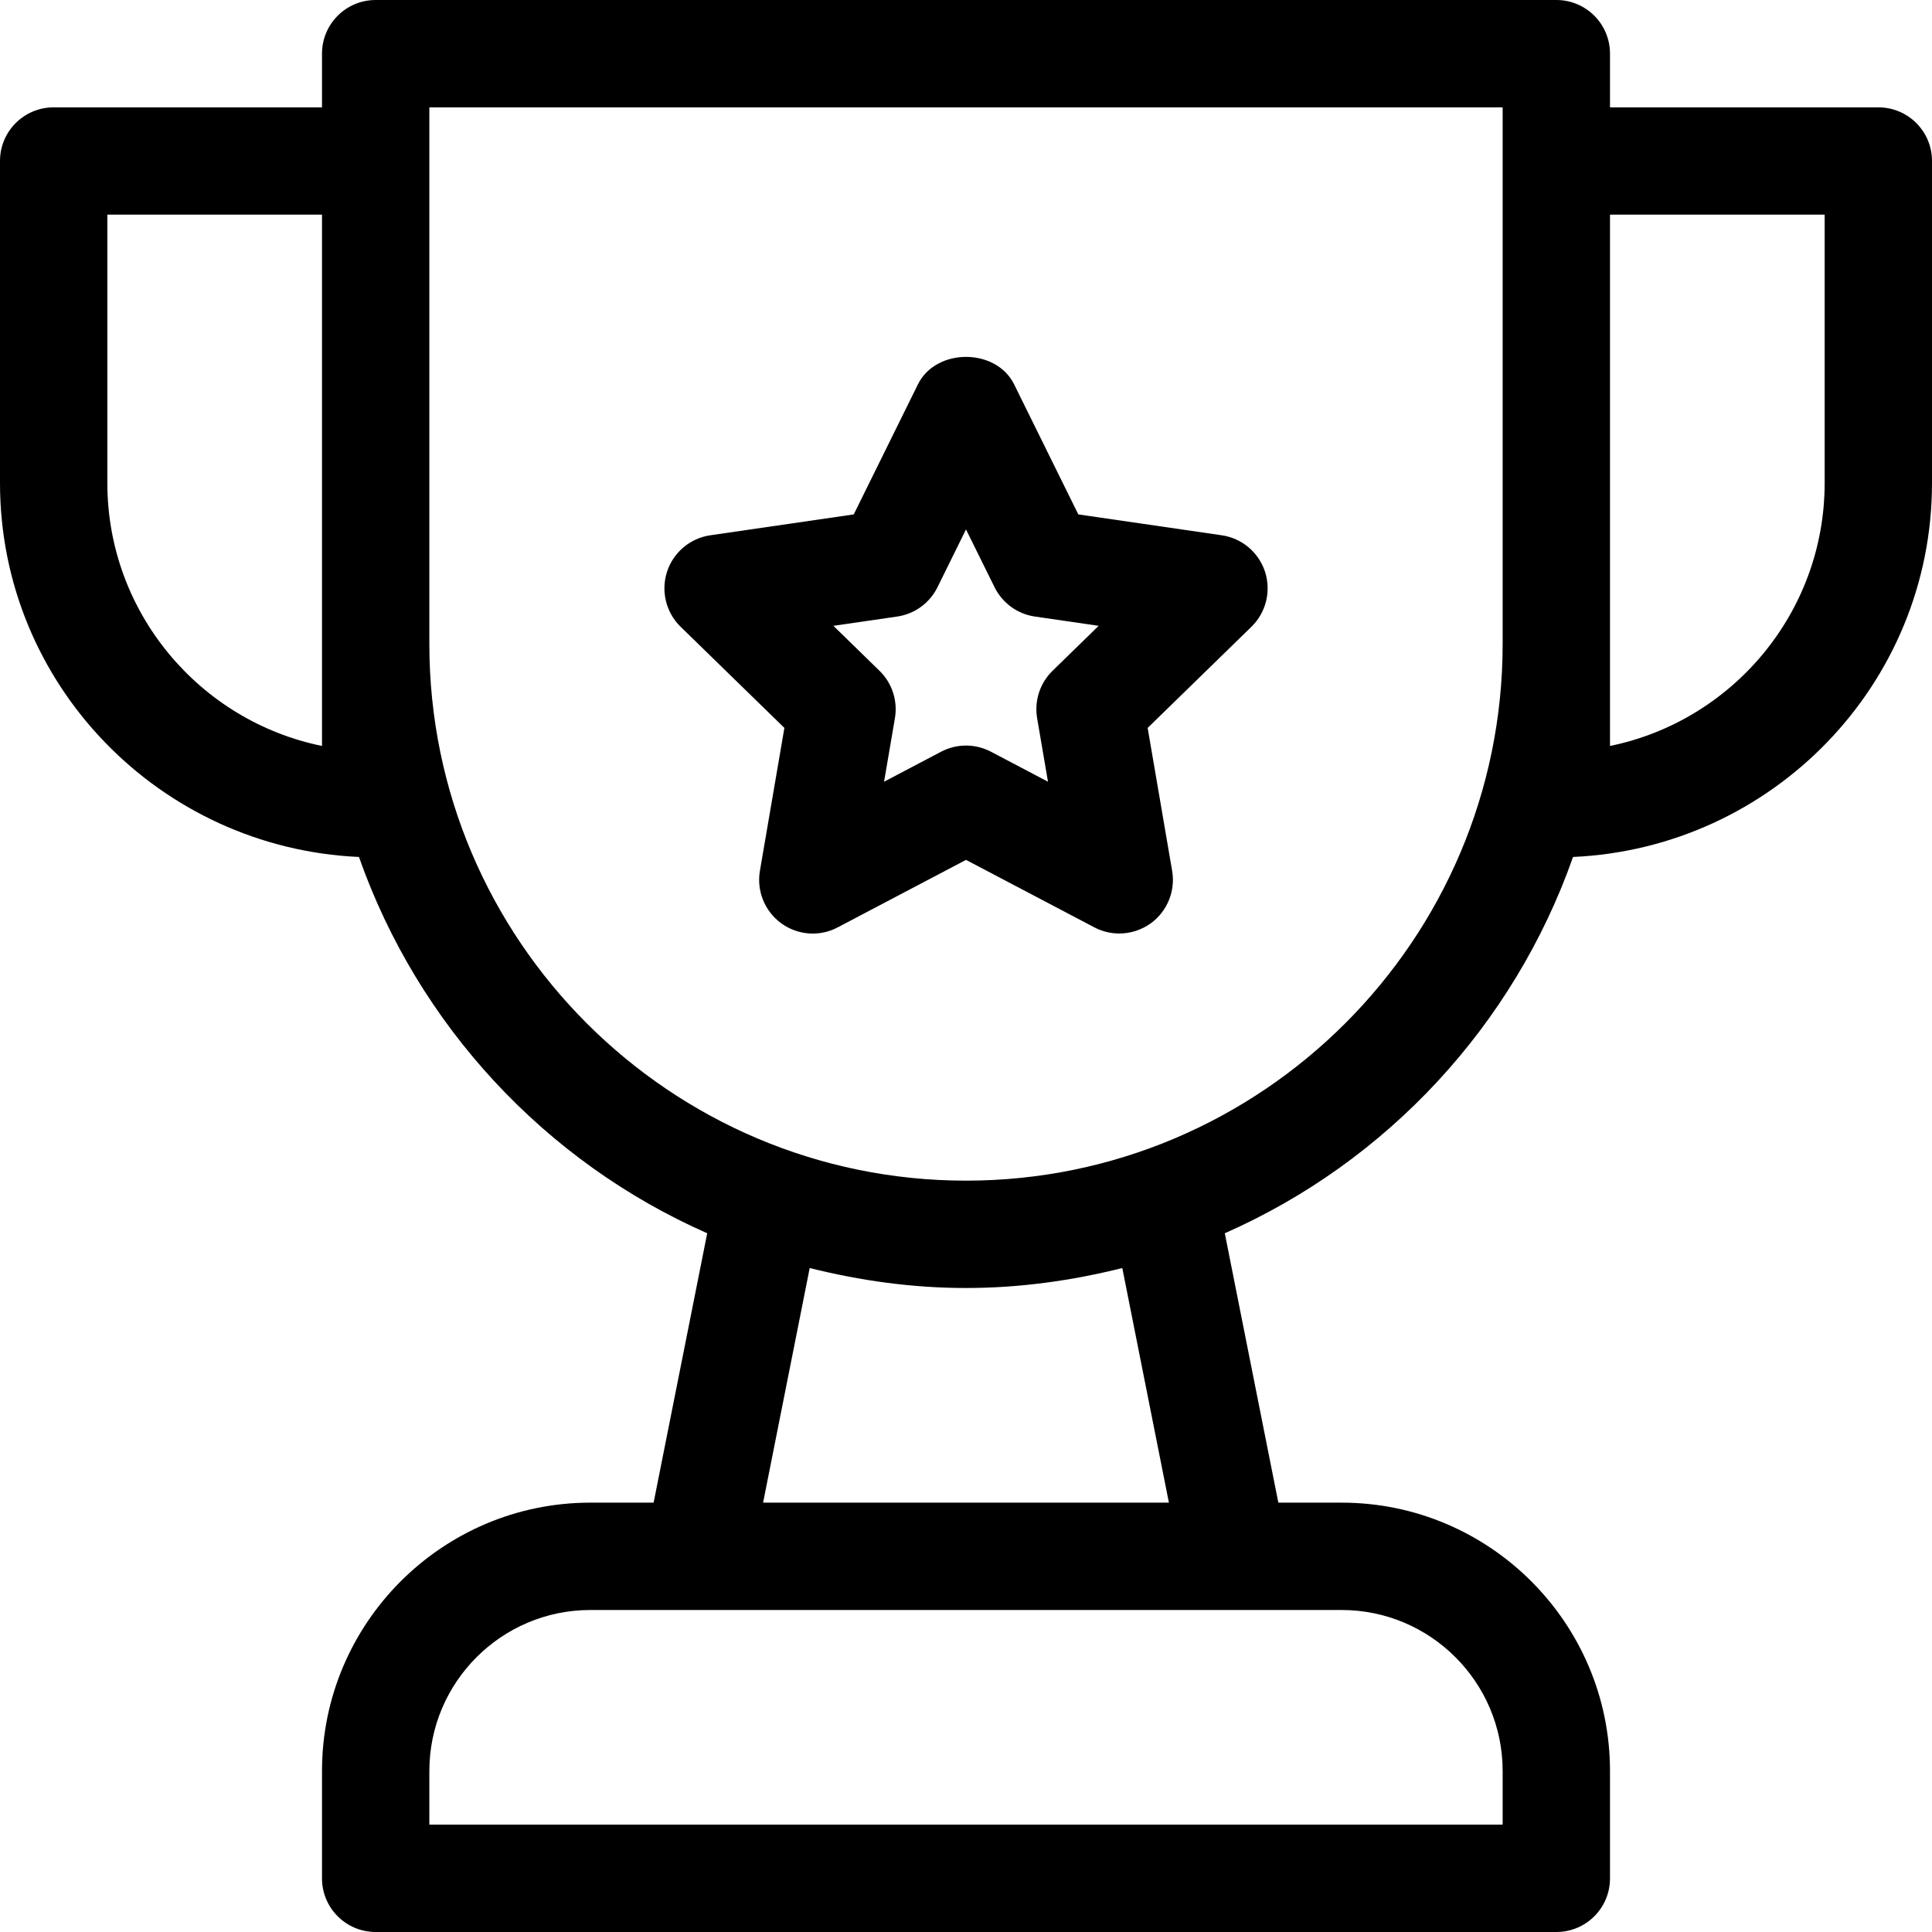
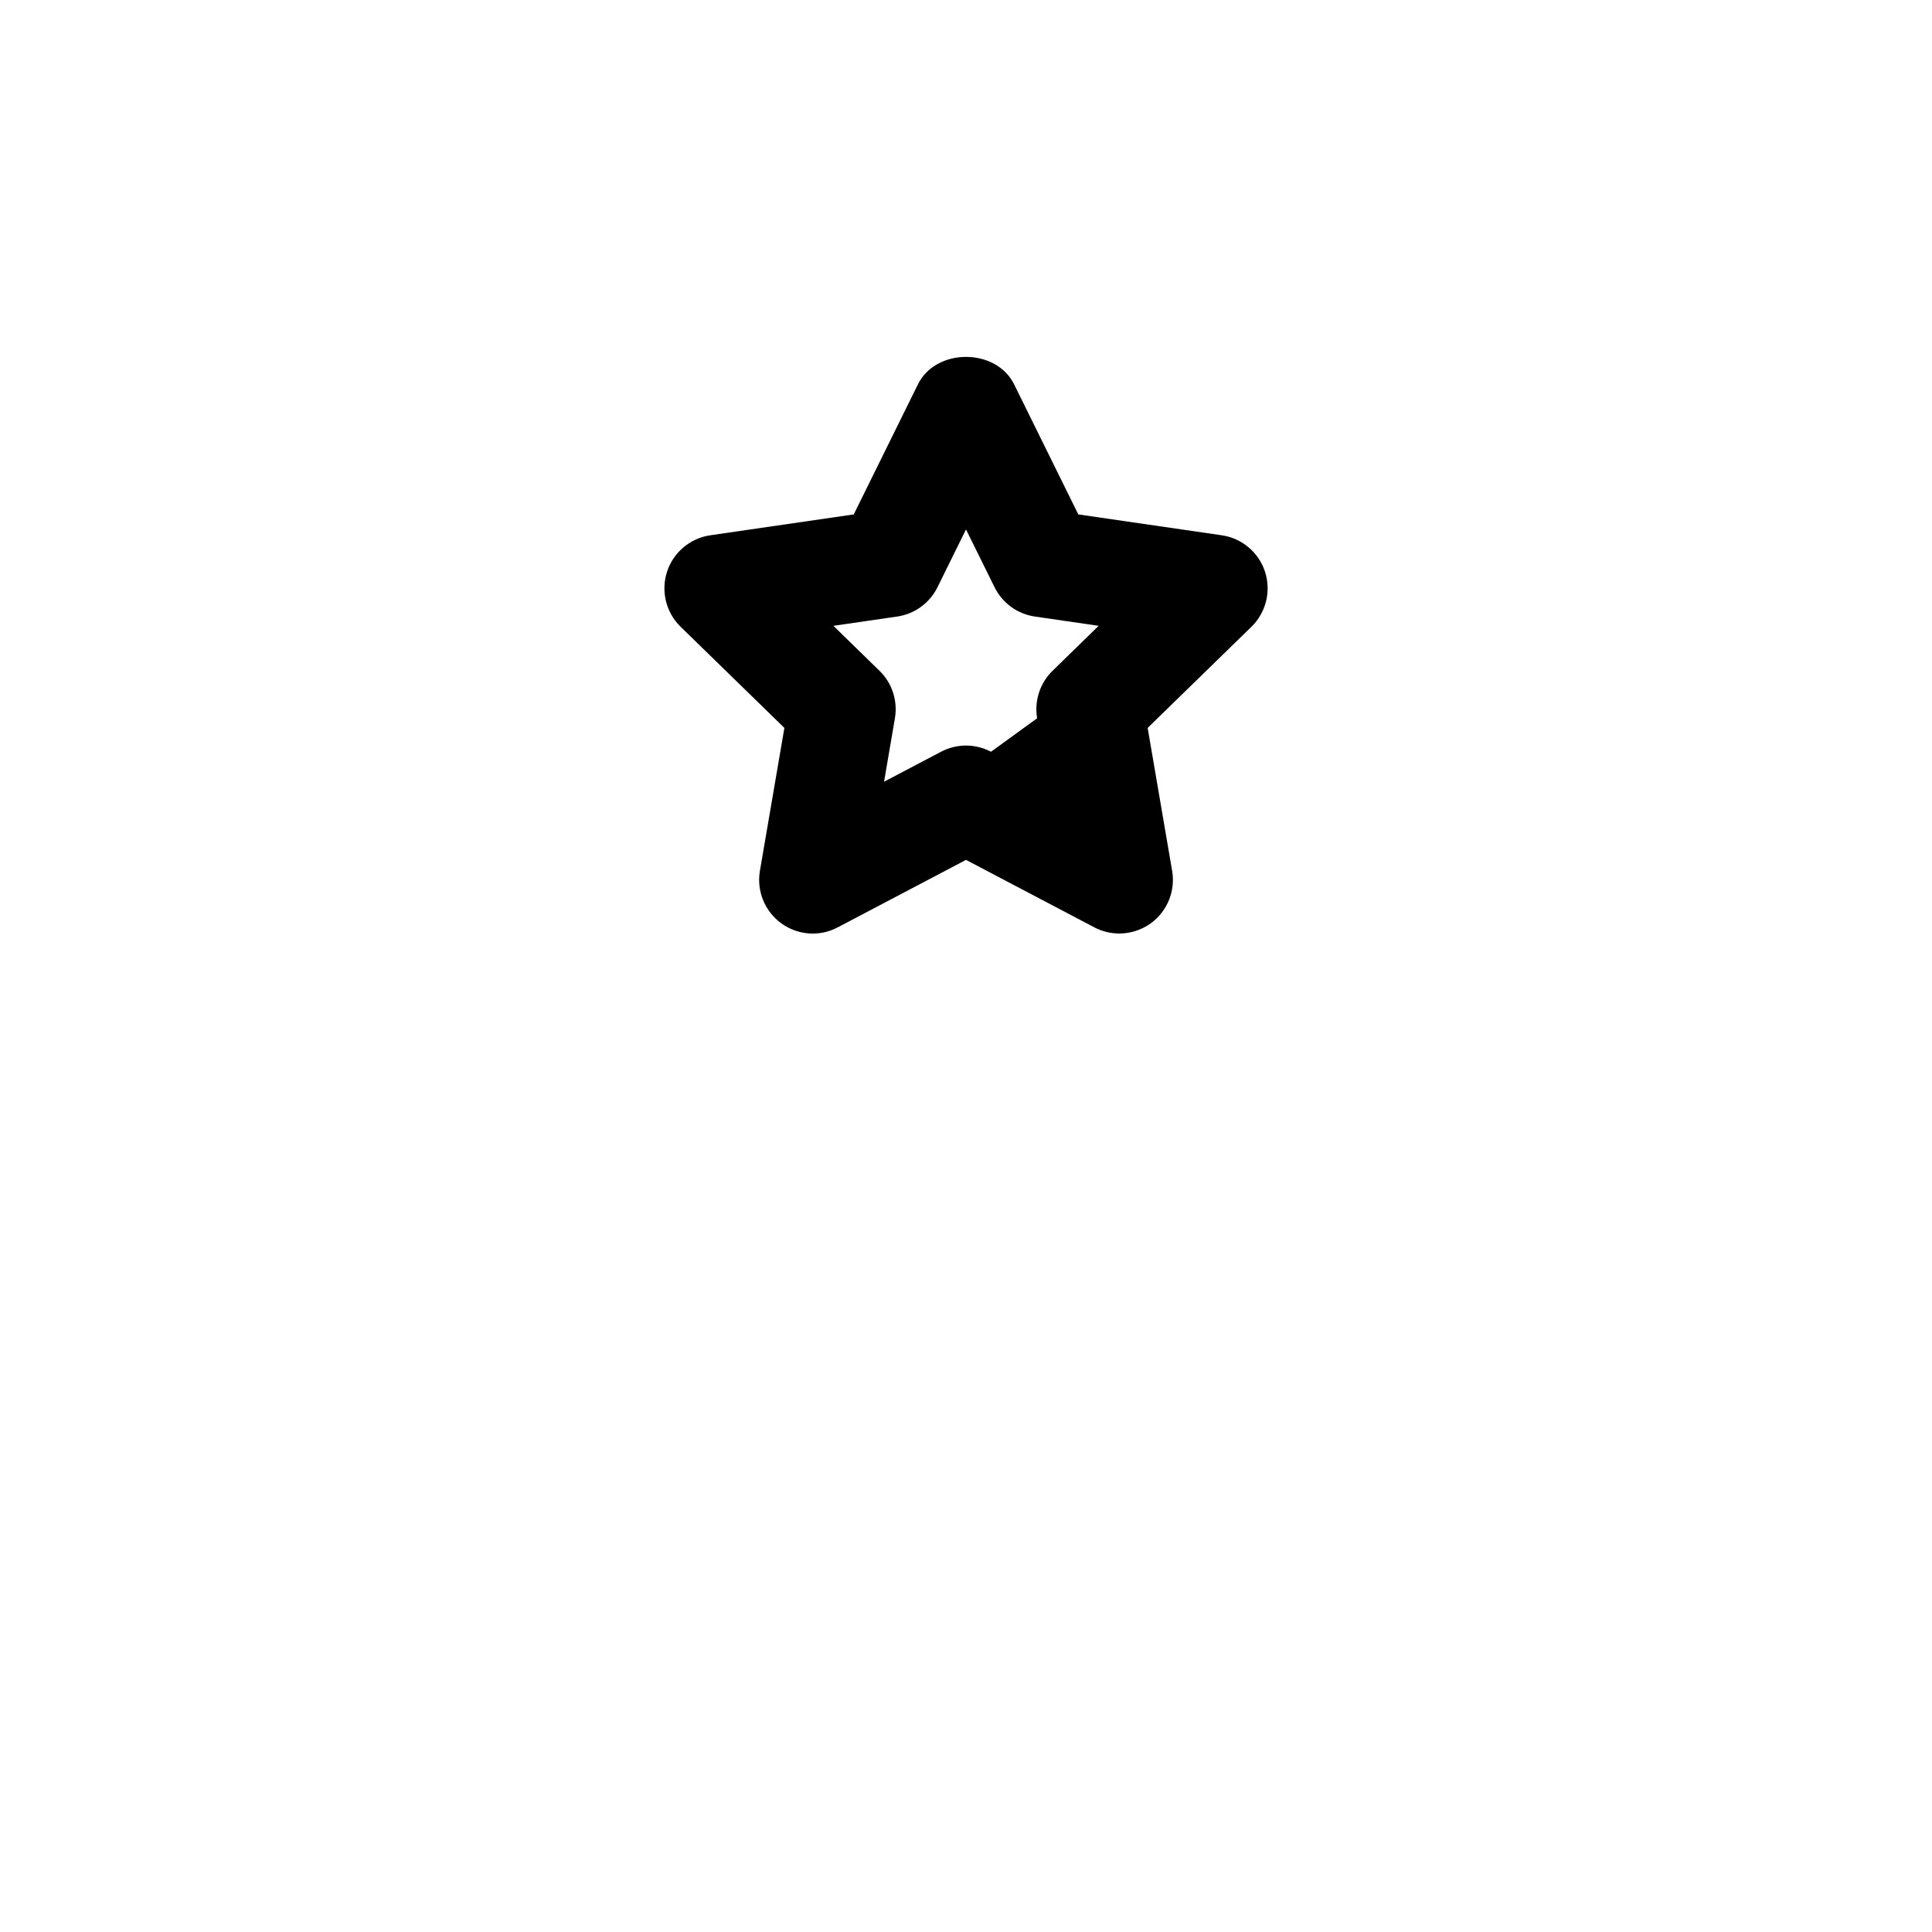
<svg xmlns="http://www.w3.org/2000/svg" width="39" height="39" viewBox="0 0 39 39" fill="none">
-   <path d="M37.917 2.167H32.5V1.083C32.5 0.485 32.016 0 31.417 0H7.583C6.985 0 6.5 0.485 6.5 1.083V2.167H1.083C0.485 2.167 0 2.651 0 3.25V9.75C0 13.815 3.224 17.118 7.246 17.299C8.442 20.697 11.002 23.452 14.276 24.895L13.194 30.333H11.917C8.93 30.333 6.5 32.763 6.5 35.75V37.917C6.5 38.516 6.985 39 7.583 39H31.417C32.016 39 32.5 38.516 32.5 37.917V35.75C32.5 32.763 30.07 30.333 27.083 30.333H25.805L24.724 24.895C27.998 23.452 30.558 20.697 31.754 17.299C35.776 17.118 39 13.815 39 9.75V3.25C39 2.651 38.516 2.167 37.917 2.167ZM6.5 15.058C4.031 14.554 2.167 12.366 2.167 9.75V4.333H6.5V13V15.058ZM30.333 35.75V36.833H8.667V35.75C8.667 33.958 10.124 32.5 11.917 32.5H14.083H24.917H27.083C28.875 32.5 30.333 33.958 30.333 35.75ZM23.596 30.333H15.404L16.345 25.597C17.357 25.85 18.41 26 19.5 26C20.59 26 21.643 25.85 22.655 25.597L23.596 30.333ZM19.5 23.833C13.527 23.833 8.667 18.973 8.667 13V3.25V2.167H30.333V3.25V13C30.333 18.973 25.473 23.833 19.5 23.833ZM36.833 9.75C36.833 12.366 34.969 14.554 32.5 15.058V13V4.333H36.833V9.75Z" fill="black" />
-   <path d="M24.661 10.805L21.767 10.384L20.472 7.76C20.108 7.019 18.893 7.019 18.529 7.76L17.234 10.384L14.34 10.805C13.931 10.864 13.593 11.15 13.465 11.541C13.338 11.934 13.444 12.364 13.739 12.652L15.834 14.694L15.34 17.578C15.27 17.984 15.437 18.394 15.77 18.638C16.106 18.881 16.547 18.914 16.912 18.719L19.5 17.358L22.089 18.719C22.248 18.803 22.422 18.844 22.594 18.844C22.818 18.844 23.041 18.774 23.231 18.638C23.564 18.395 23.731 17.984 23.661 17.578L23.167 14.694L25.262 12.652C25.557 12.364 25.663 11.934 25.536 11.541C25.408 11.15 25.07 10.864 24.661 10.805ZM21.247 13.541C20.992 13.789 20.876 14.148 20.936 14.499L21.155 15.78L20.005 15.175C19.846 15.092 19.674 15.05 19.5 15.05C19.327 15.05 19.155 15.092 18.996 15.175L17.846 15.78L18.065 14.499C18.125 14.148 18.009 13.789 17.754 13.541L16.823 12.633L18.109 12.446C18.463 12.395 18.767 12.173 18.925 11.853L19.5 10.687L20.076 11.853C20.234 12.173 20.538 12.395 20.892 12.446L22.178 12.633L21.247 13.541Z" fill="black" />
+   <path d="M24.661 10.805L21.767 10.384L20.472 7.76C20.108 7.019 18.893 7.019 18.529 7.76L17.234 10.384L14.34 10.805C13.931 10.864 13.593 11.15 13.465 11.541C13.338 11.934 13.444 12.364 13.739 12.652L15.834 14.694L15.34 17.578C15.27 17.984 15.437 18.394 15.77 18.638C16.106 18.881 16.547 18.914 16.912 18.719L19.5 17.358L22.089 18.719C22.248 18.803 22.422 18.844 22.594 18.844C22.818 18.844 23.041 18.774 23.231 18.638C23.564 18.395 23.731 17.984 23.661 17.578L23.167 14.694L25.262 12.652C25.557 12.364 25.663 11.934 25.536 11.541C25.408 11.15 25.07 10.864 24.661 10.805ZM21.247 13.541C20.992 13.789 20.876 14.148 20.936 14.499L20.005 15.175C19.846 15.092 19.674 15.05 19.5 15.05C19.327 15.05 19.155 15.092 18.996 15.175L17.846 15.78L18.065 14.499C18.125 14.148 18.009 13.789 17.754 13.541L16.823 12.633L18.109 12.446C18.463 12.395 18.767 12.173 18.925 11.853L19.5 10.687L20.076 11.853C20.234 12.173 20.538 12.395 20.892 12.446L22.178 12.633L21.247 13.541Z" fill="black" />
</svg>